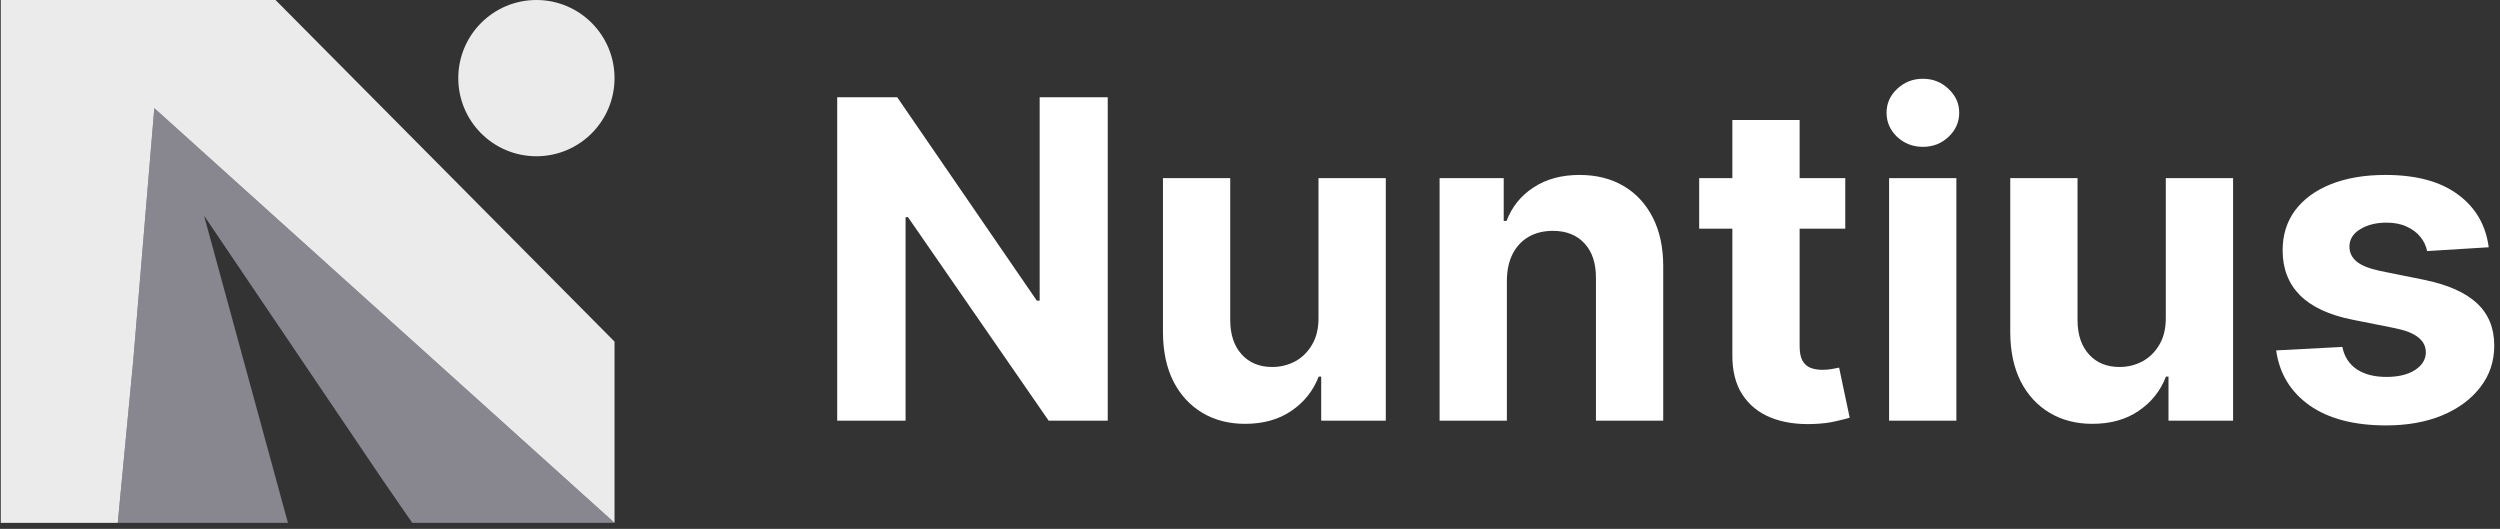
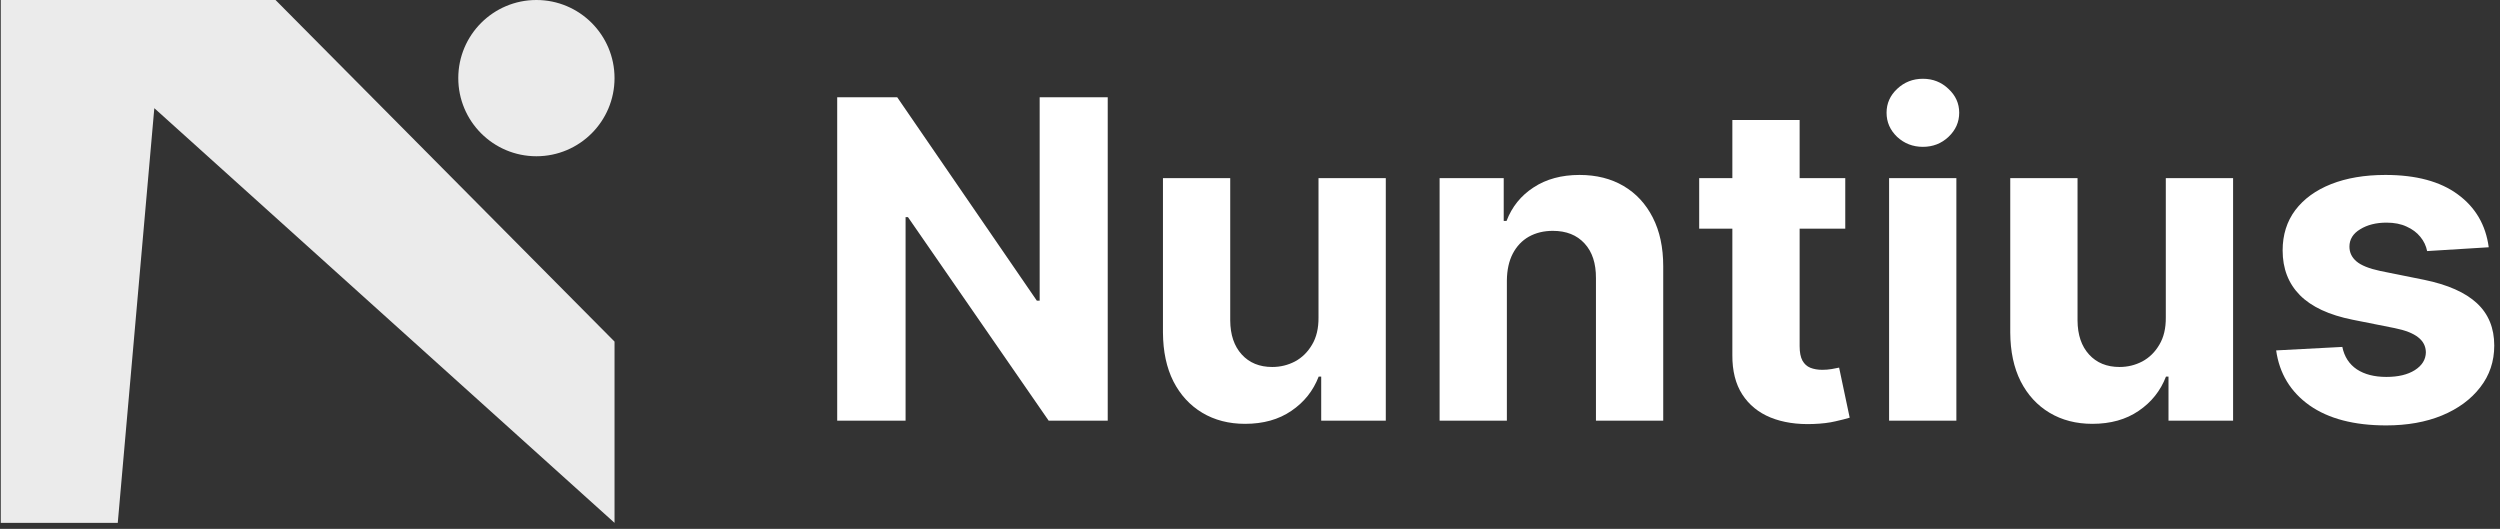
<svg xmlns="http://www.w3.org/2000/svg" width="208" height="44" viewBox="0 0 208 44" fill="none">
  <rect x="0" y="0" width="208" height="44" fill="#333333" stroke="none" />
  <path d="M92.163 8.091V35H87.249L75.542 18.064H75.344V35H69.655V8.091H74.648L86.263 25.014H86.5V8.091H92.163Z" fill="white" />
  <path d="M109.7 26.407V14.818H115.298V35H109.924V31.334H109.713C109.258 32.517 108.5 33.467 107.44 34.185C106.389 34.904 105.106 35.263 103.591 35.263C102.242 35.263 101.055 34.956 100.03 34.343C99.005 33.73 98.204 32.858 97.625 31.728C97.056 30.598 96.767 29.245 96.758 27.668V14.818H102.355V26.67C102.364 27.861 102.684 28.803 103.315 29.495C103.945 30.187 104.791 30.533 105.85 30.533C106.525 30.533 107.156 30.379 107.743 30.073C108.329 29.758 108.802 29.293 109.162 28.68C109.529 28.067 109.709 27.309 109.7 26.407Z" fill="white" />
  <path d="M125.372 23.332V35H119.775V14.818H125.109V18.379H125.346C125.793 17.205 126.541 16.277 127.593 15.593C128.644 14.901 129.918 14.555 131.416 14.555C132.818 14.555 134.04 14.862 135.082 15.475C136.124 16.088 136.935 16.964 137.513 18.103C138.091 19.233 138.38 20.582 138.38 22.15V35H132.783V23.148C132.791 21.913 132.476 20.95 131.837 20.258C131.197 19.557 130.317 19.207 129.196 19.207C128.442 19.207 127.777 19.369 127.198 19.693C126.629 20.017 126.182 20.49 125.858 21.112C125.543 21.725 125.381 22.465 125.372 23.332Z" fill="white" />
  <path d="M153.526 14.818V19.023H141.372V14.818H153.526ZM144.132 9.983H149.729V28.798C149.729 29.315 149.808 29.718 149.965 30.007C150.123 30.287 150.342 30.485 150.622 30.598C150.911 30.712 151.244 30.769 151.621 30.769C151.884 30.769 152.146 30.747 152.409 30.703C152.672 30.651 152.874 30.611 153.014 30.585L153.894 34.75C153.614 34.838 153.22 34.939 152.711 35.053C152.203 35.175 151.586 35.25 150.859 35.276C149.51 35.328 148.327 35.149 147.311 34.737C146.304 34.325 145.52 33.686 144.959 32.819C144.399 31.952 144.123 30.857 144.132 29.534V9.983Z" fill="white" />
  <path d="M157.172 35V14.818H162.77V35H157.172ZM159.984 12.217C159.152 12.217 158.438 11.941 157.842 11.389C157.255 10.828 156.962 10.158 156.962 9.379C156.962 8.608 157.255 7.946 157.842 7.395C158.438 6.834 159.152 6.554 159.984 6.554C160.816 6.554 161.526 6.834 162.113 7.395C162.708 7.946 163.006 8.608 163.006 9.379C163.006 10.158 162.708 10.828 162.113 11.389C161.526 11.941 160.816 12.217 159.984 12.217Z" fill="white" />
  <path d="M180.195 26.407V14.818H185.793V35H180.419V31.334H180.209C179.753 32.517 178.995 33.467 177.935 34.185C176.884 34.904 175.601 35.263 174.086 35.263C172.737 35.263 171.55 34.956 170.525 34.343C169.5 33.73 168.699 32.858 168.12 31.728C167.551 30.598 167.262 29.245 167.253 27.668V14.818H172.851V26.67C172.859 27.861 173.179 28.803 173.81 29.495C174.44 30.187 175.286 30.533 176.346 30.533C177.02 30.533 177.651 30.379 178.238 30.073C178.825 29.758 179.298 29.293 179.657 28.68C180.025 28.067 180.204 27.309 180.195 26.407Z" fill="white" />
  <path d="M207.062 20.573L201.938 20.889C201.85 20.451 201.662 20.056 201.373 19.706C201.083 19.347 200.702 19.062 200.229 18.852C199.765 18.633 199.209 18.523 198.561 18.523C197.694 18.523 196.962 18.707 196.366 19.075C195.771 19.434 195.473 19.916 195.473 20.521C195.473 21.002 195.666 21.41 196.051 21.742C196.437 22.075 197.098 22.343 198.035 22.544L201.688 23.28C203.65 23.683 205.113 24.331 206.076 25.224C207.04 26.118 207.522 27.292 207.522 28.746C207.522 30.068 207.132 31.229 206.352 32.228C205.581 33.226 204.522 34.006 203.173 34.566C201.832 35.118 200.286 35.394 198.534 35.394C195.863 35.394 193.734 34.838 192.149 33.725C190.572 32.604 189.648 31.08 189.376 29.153L194.882 28.864C195.048 29.679 195.451 30.3 196.091 30.73C196.73 31.15 197.549 31.36 198.548 31.36C199.529 31.36 200.317 31.172 200.913 30.796C201.517 30.41 201.824 29.915 201.832 29.311C201.824 28.803 201.609 28.387 201.189 28.062C200.768 27.73 200.12 27.476 199.244 27.3L195.749 26.604C193.778 26.21 192.311 25.527 191.347 24.554C190.393 23.582 189.915 22.343 189.915 20.836C189.915 19.54 190.266 18.423 190.966 17.485C191.676 16.548 192.67 15.825 193.949 15.318C195.237 14.809 196.743 14.555 198.469 14.555C201.018 14.555 203.024 15.094 204.487 16.172C205.958 17.249 206.817 18.716 207.062 20.573Z" fill="white" />
  <g opacity="0.9">
-     <path fill-rule="evenodd" clip-rule="evenodd" d="M22.924 0L51.129 28.42V43.5H51.128L12.839 9L11.082 30.05L9.798 43.5H0.064V0H22.924Z" fill="white" />
+     <path fill-rule="evenodd" clip-rule="evenodd" d="M22.924 0L51.129 28.42V43.5H51.128L12.839 9L9.798 43.5H0.064V0H22.924Z" fill="white" />
    <path d="M51.129 6.5C51.129 10.09 48.219 13 44.629 13C41.039 13 38.129 10.09 38.129 6.5C38.129 2.91 41.039 0 44.629 0C48.219 0 51.129 2.91 51.129 6.5Z" fill="white" />
-     <path opacity="0.5" d="M51.128 43.5L12.839 9L11.082 30.05L9.798 43.5L23.955 43.5L16.978 17.943L31.789 39.862L34.298 43.5H51.128Z" fill="#F0ECFC" />
  </g>
</svg>